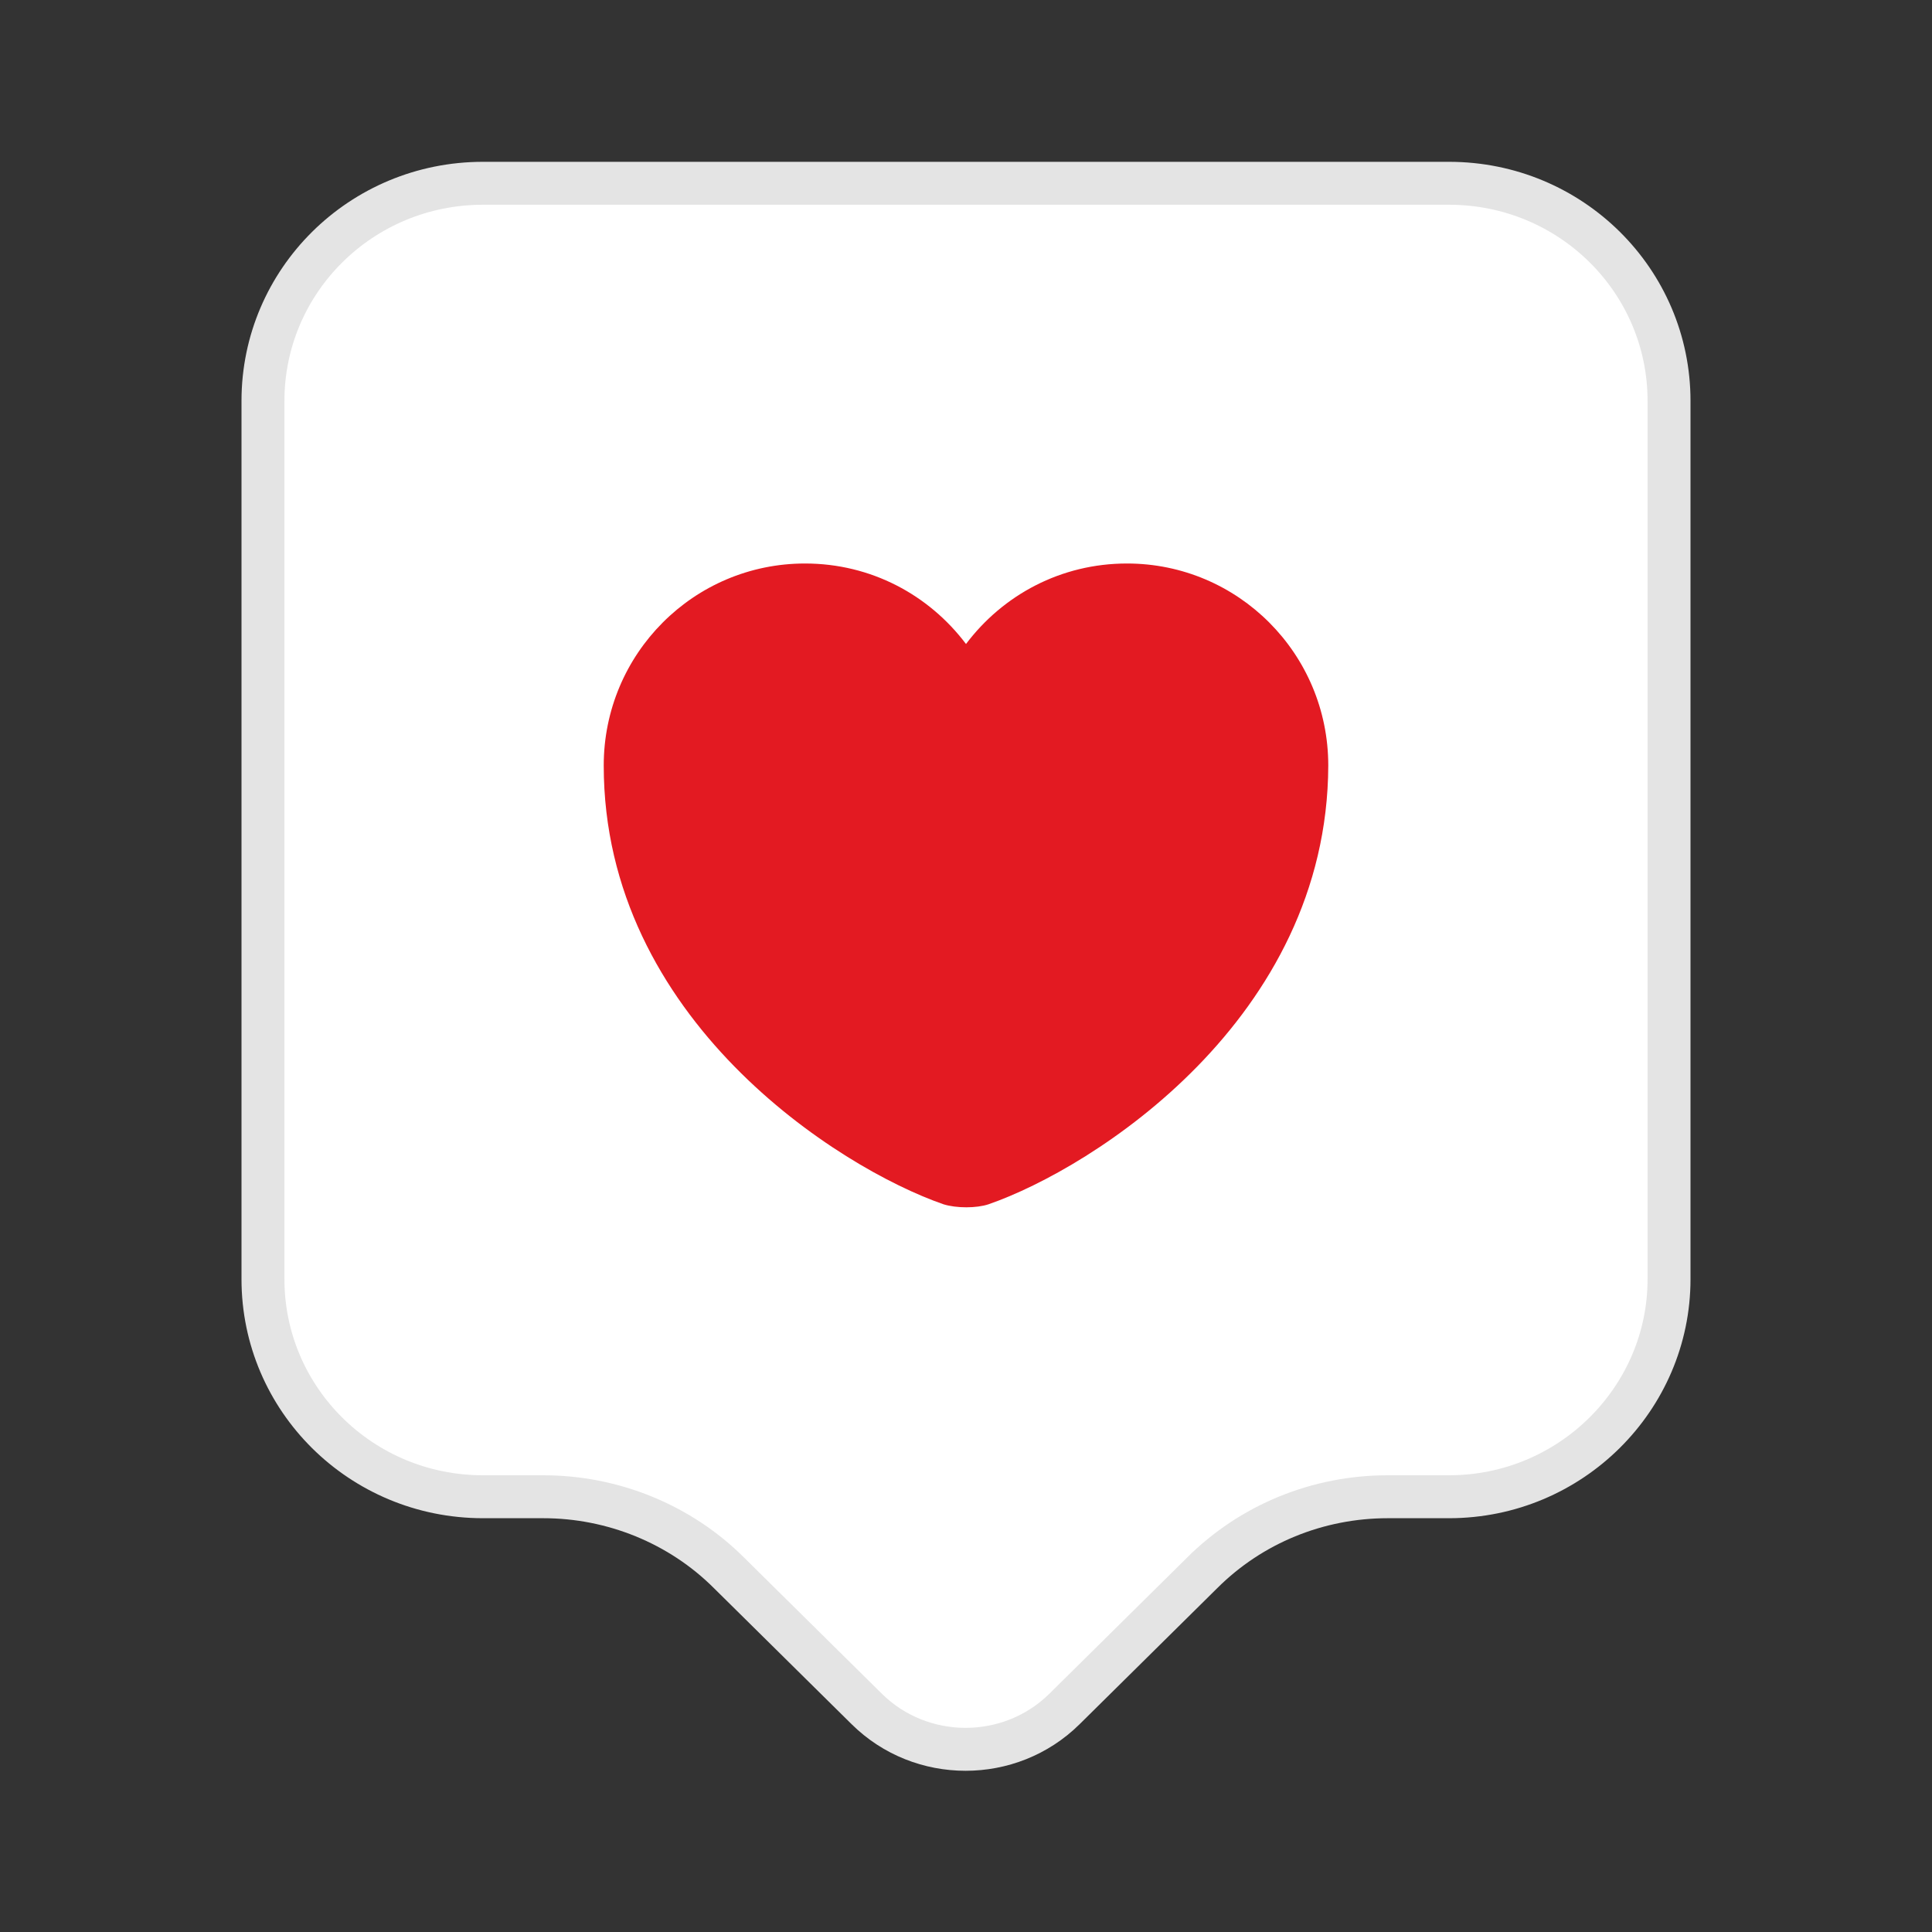
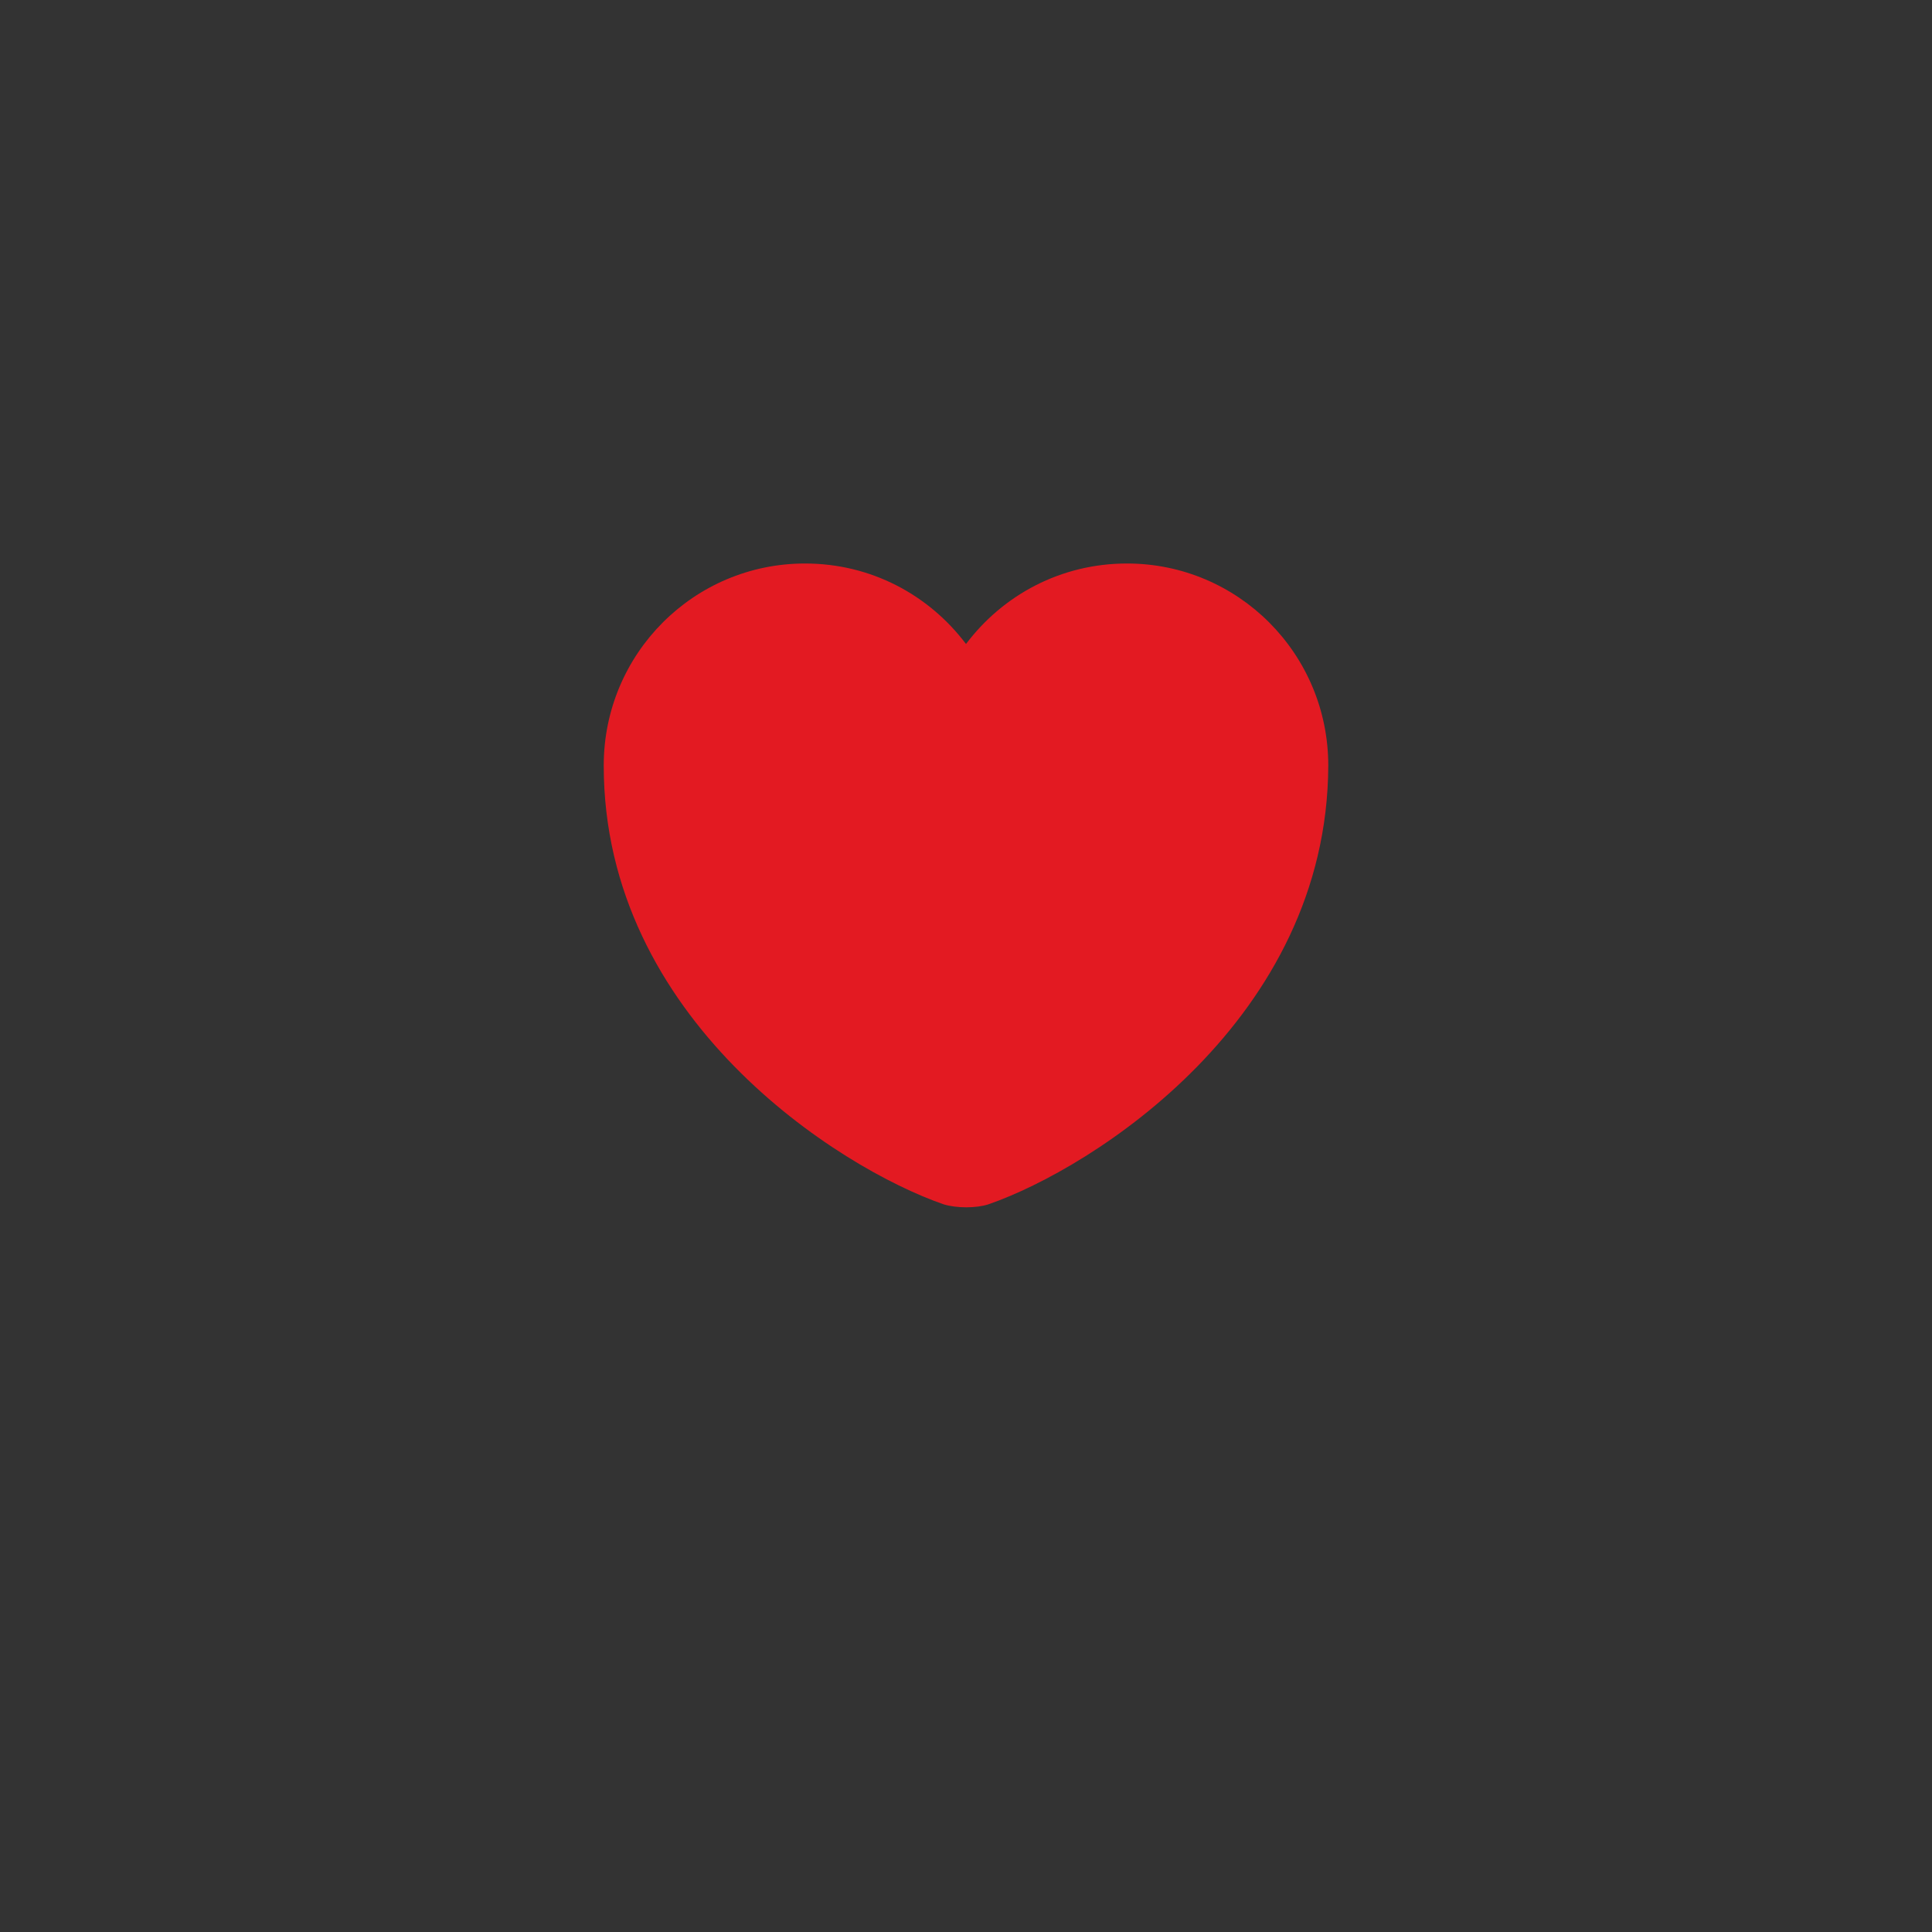
<svg xmlns="http://www.w3.org/2000/svg" width="45" height="45" viewBox="0 0 45 45" fill="none">
  <rect x="0" y="0" width="45" height="45" fill="#333333" stroke="none" />
-   <path d="M33.75 34.862H32.325C30.696 34.862 29.143 35.494 27.997 36.639C27.997 36.639 27.997 36.64 27.996 36.64L24.793 39.806C23.525 41.058 21.456 41.058 20.189 39.806L16.985 36.64C16.985 36.64 16.984 36.639 16.984 36.639C15.838 35.493 14.266 34.862 12.656 34.862H11.25C8.409 34.862 6.125 32.588 6.125 29.794V9.337C6.125 6.543 8.409 4.269 11.25 4.269H33.75C36.591 4.269 38.875 6.543 38.875 9.337V29.794C38.875 32.57 36.59 34.862 33.75 34.862Z" fill="white" stroke="#E4E4E4" />
  <path d="M23.025 28.05C22.744 28.144 22.275 28.144 21.975 28.05C19.538 27.206 14.062 23.738 14.062 17.831C14.062 15.225 16.163 13.125 18.75 13.125C20.288 13.125 21.637 13.856 22.5 15C23.363 13.856 24.712 13.125 26.25 13.125C28.837 13.125 30.938 15.225 30.938 17.831C30.919 23.738 25.462 27.206 23.025 28.05Z" fill="#E31A22" />
</svg>